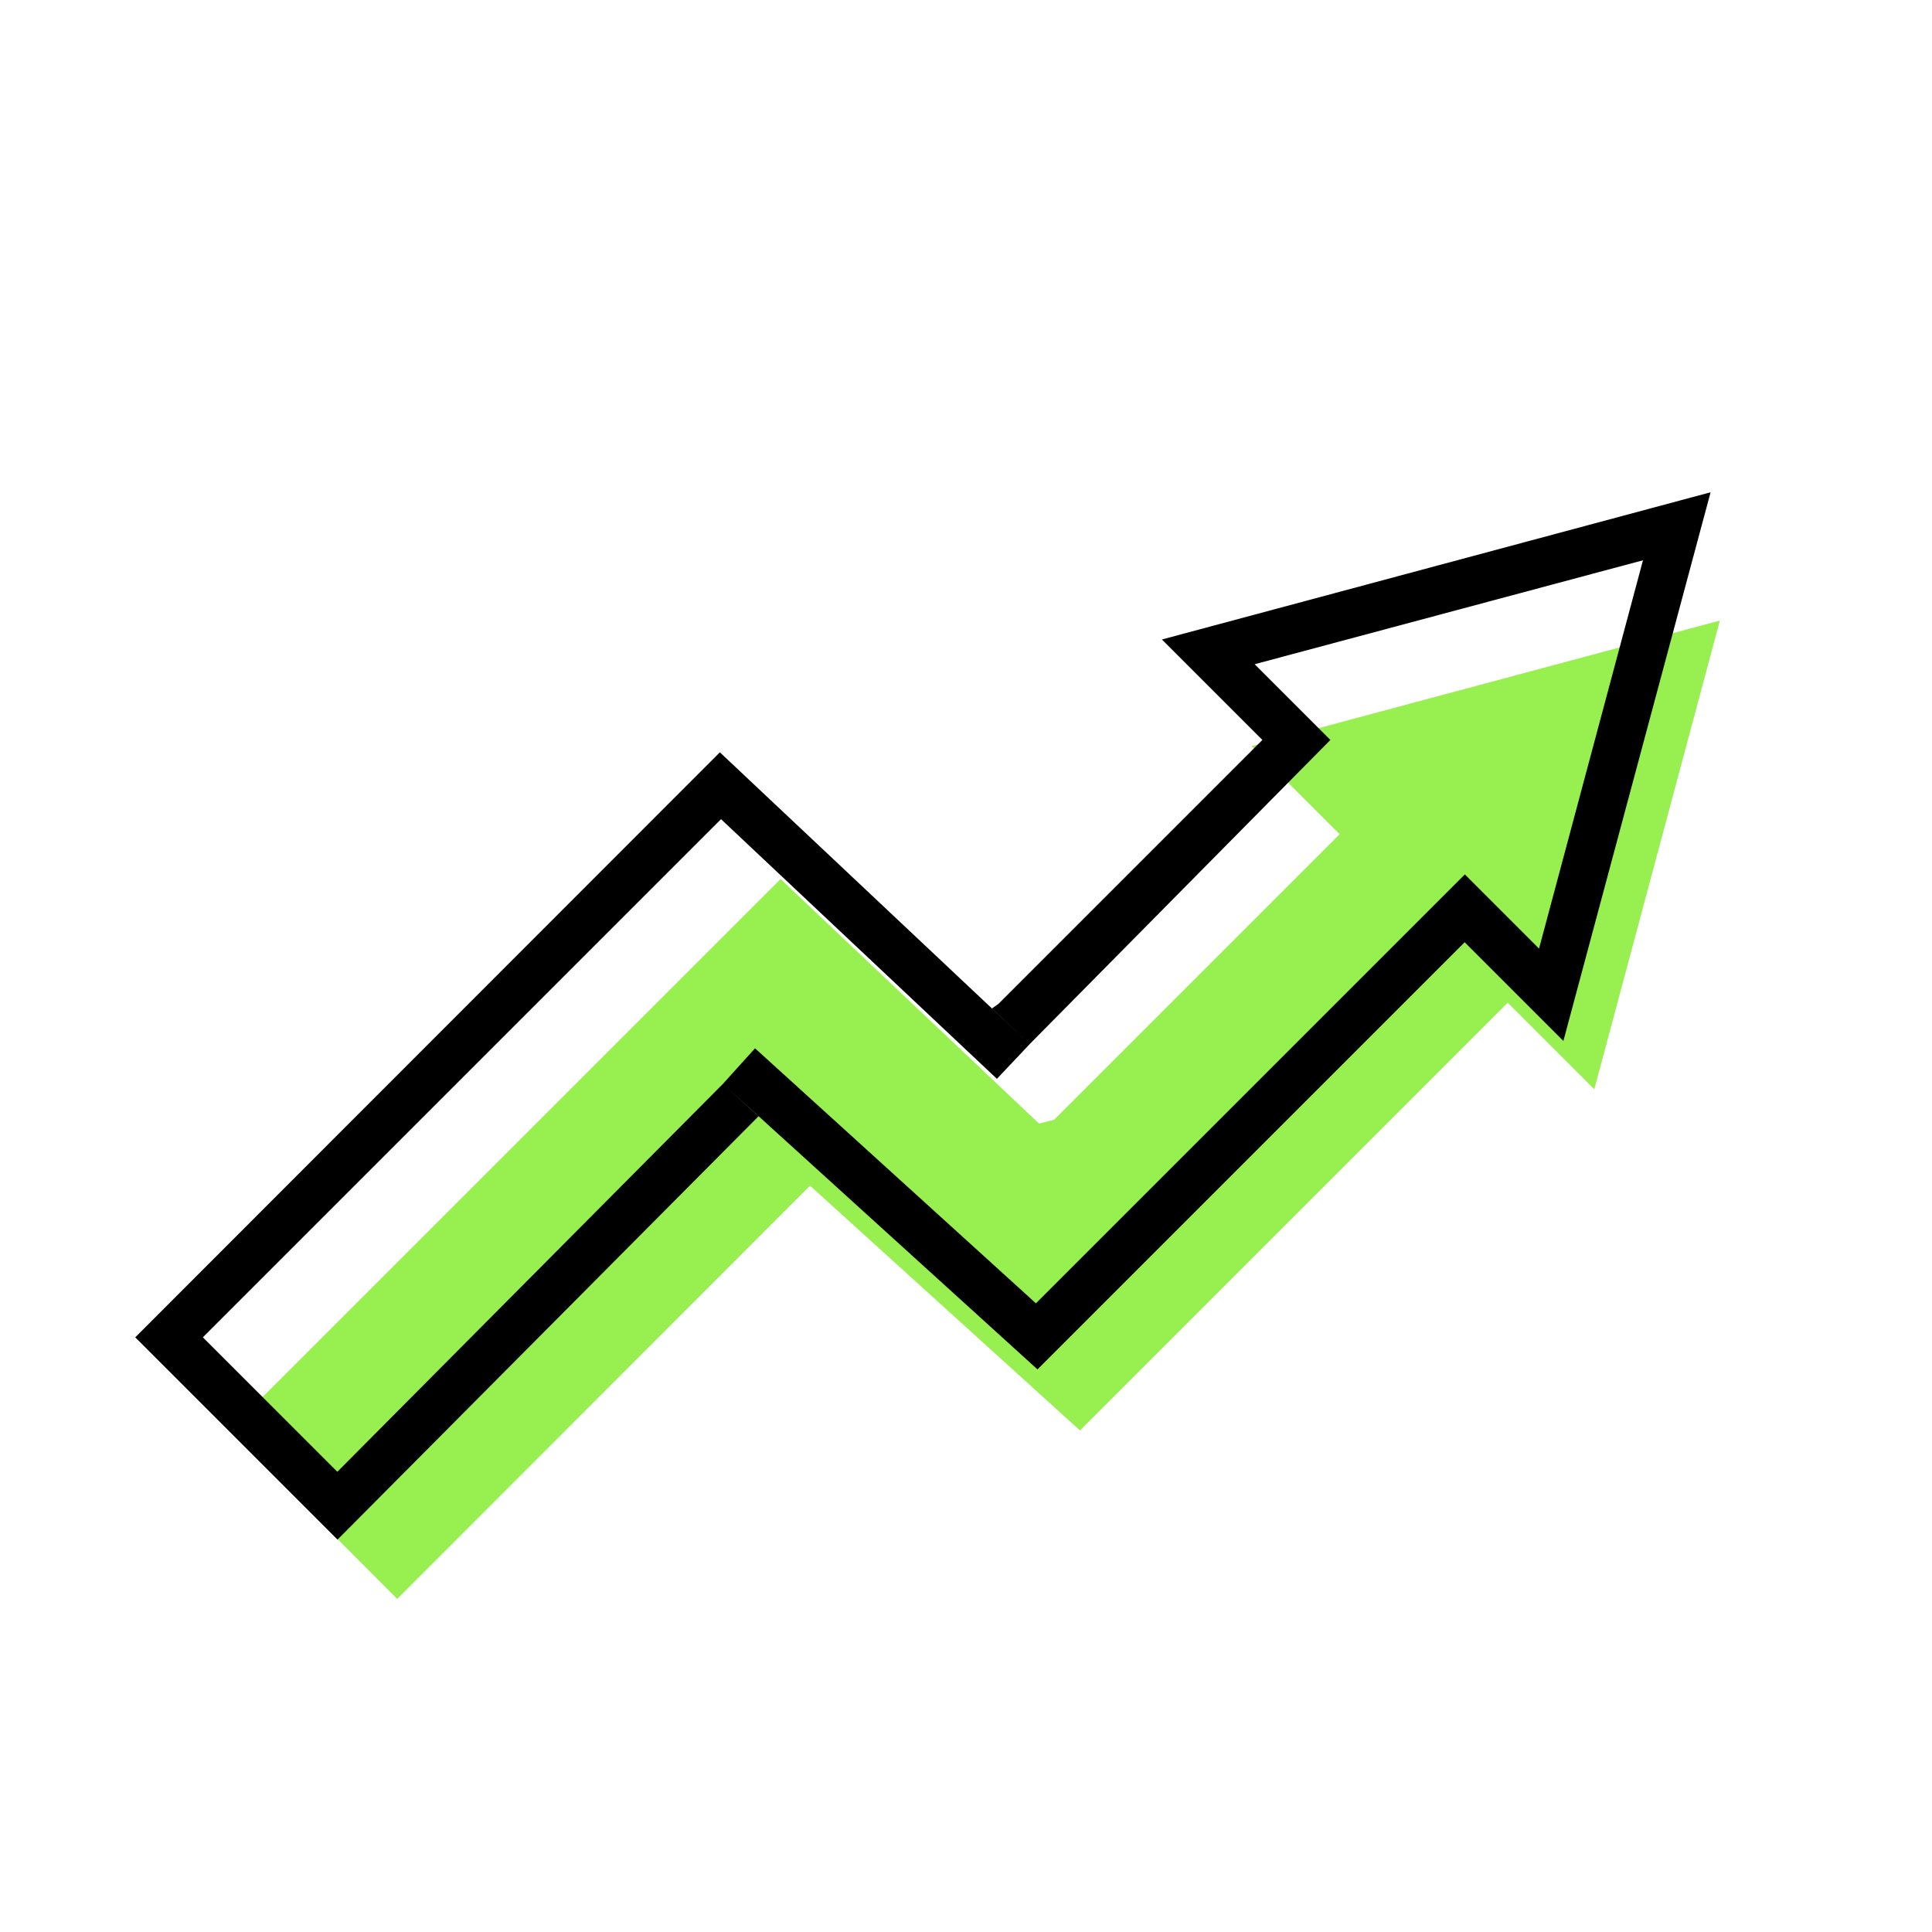
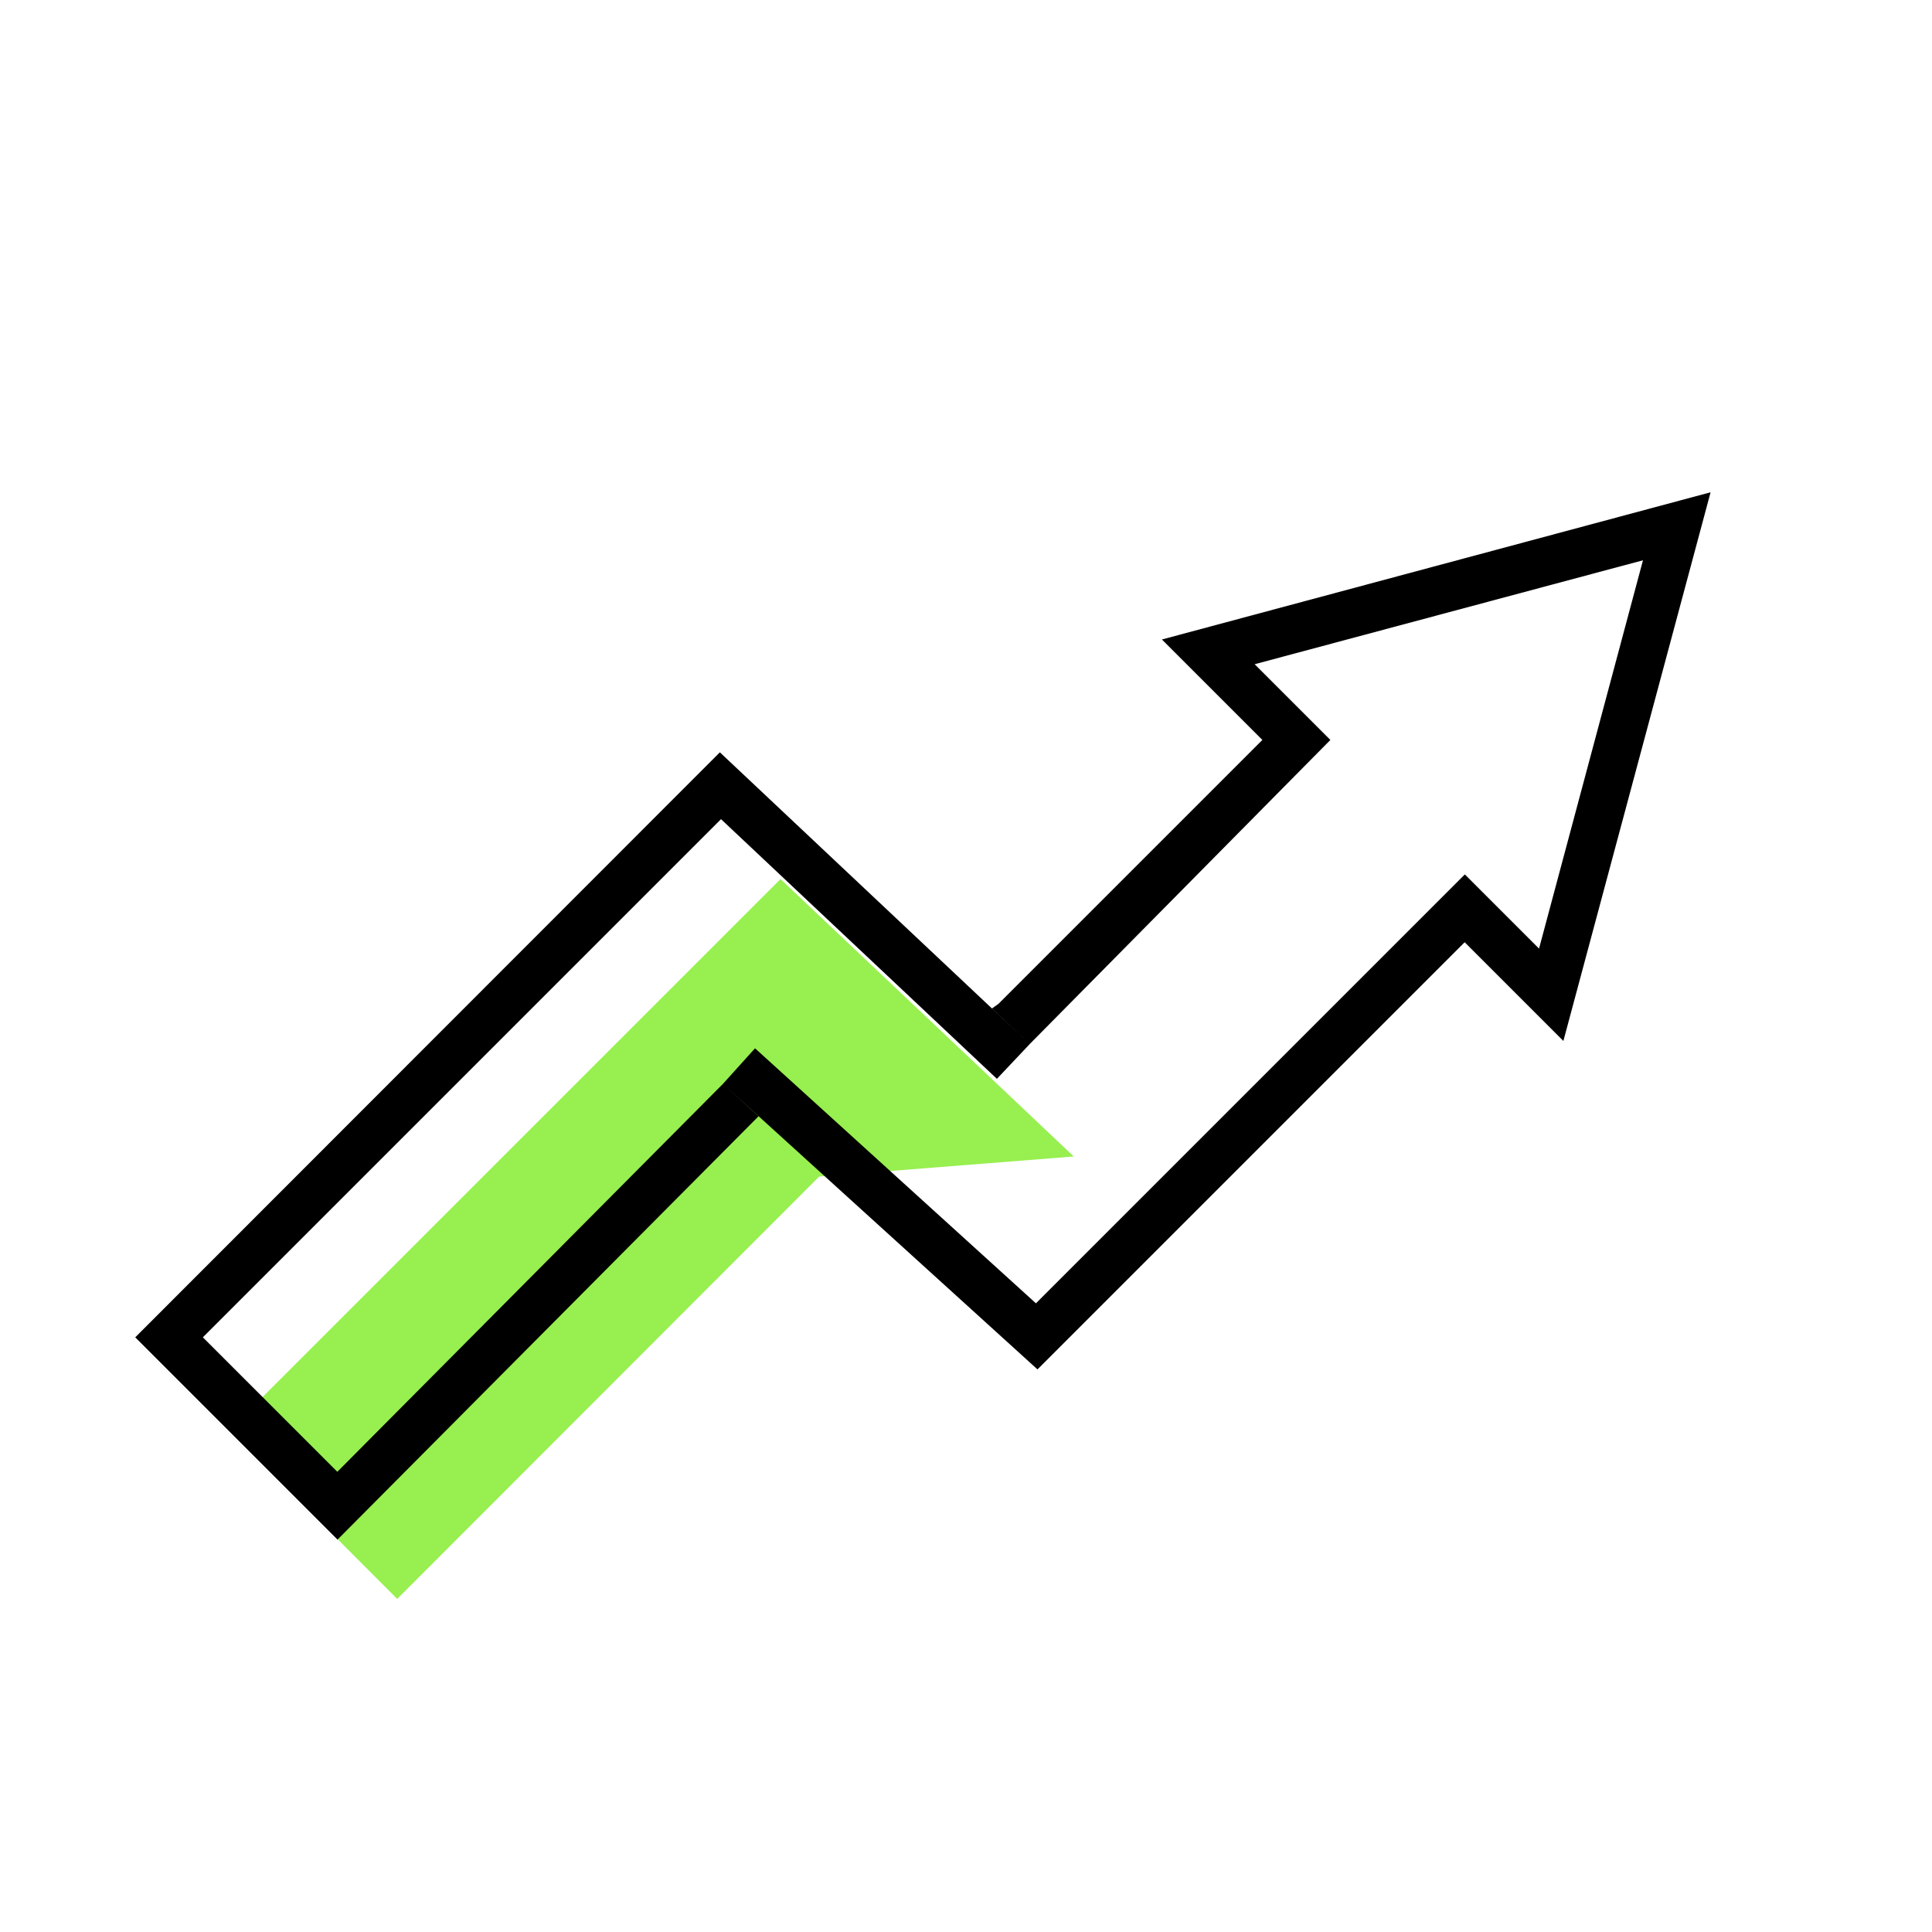
<svg xmlns="http://www.w3.org/2000/svg" id="Ebene_2" data-name="Ebene 2" viewBox="0 0 50 50">
  <defs>
    <style>
      .cls-1 {
        fill: #98ef50;
      }

      .cls-2 {
        fill: none;
      }
    </style>
  </defs>
  <g>
    <polyline class="cls-1" points="21.2 30.45 10.28 41.38 5.93 37.02 20.2 22.75 27.79 29.93" />
-     <polyline class="cls-1" points="20.24 30.03 27.95 37.02 39.02 25.95 41.26 28.19 44.51 16.06 32.39 19.31 34.67 21.59 27.28 28.98 26.6 29.15" />
  </g>
  <path d="M8.73,39.84l-5.23-5.23,15.13-15.14,8.02,7.55-.85.9-7.14-6.72-13.41,13.41,3.48,3.48,9.98-10.04.92.84-10.9,10.96ZM37.9,24.38l2.56,2.56,3.81-14.2-14.2,3.81,2.6,2.6-6.83,6.83-.17.12.98.92-.1.1,7.88-7.97-1.96-1.96,10.05-2.69-2.69,10.05-1.92-1.92-11.1,11.1-7.27-6.6-.83.92,8.14,7.39,11.06-11.06Z" />
-   <rect class="cls-2" x=".04" y=".04" width="50" height="50" />
</svg>